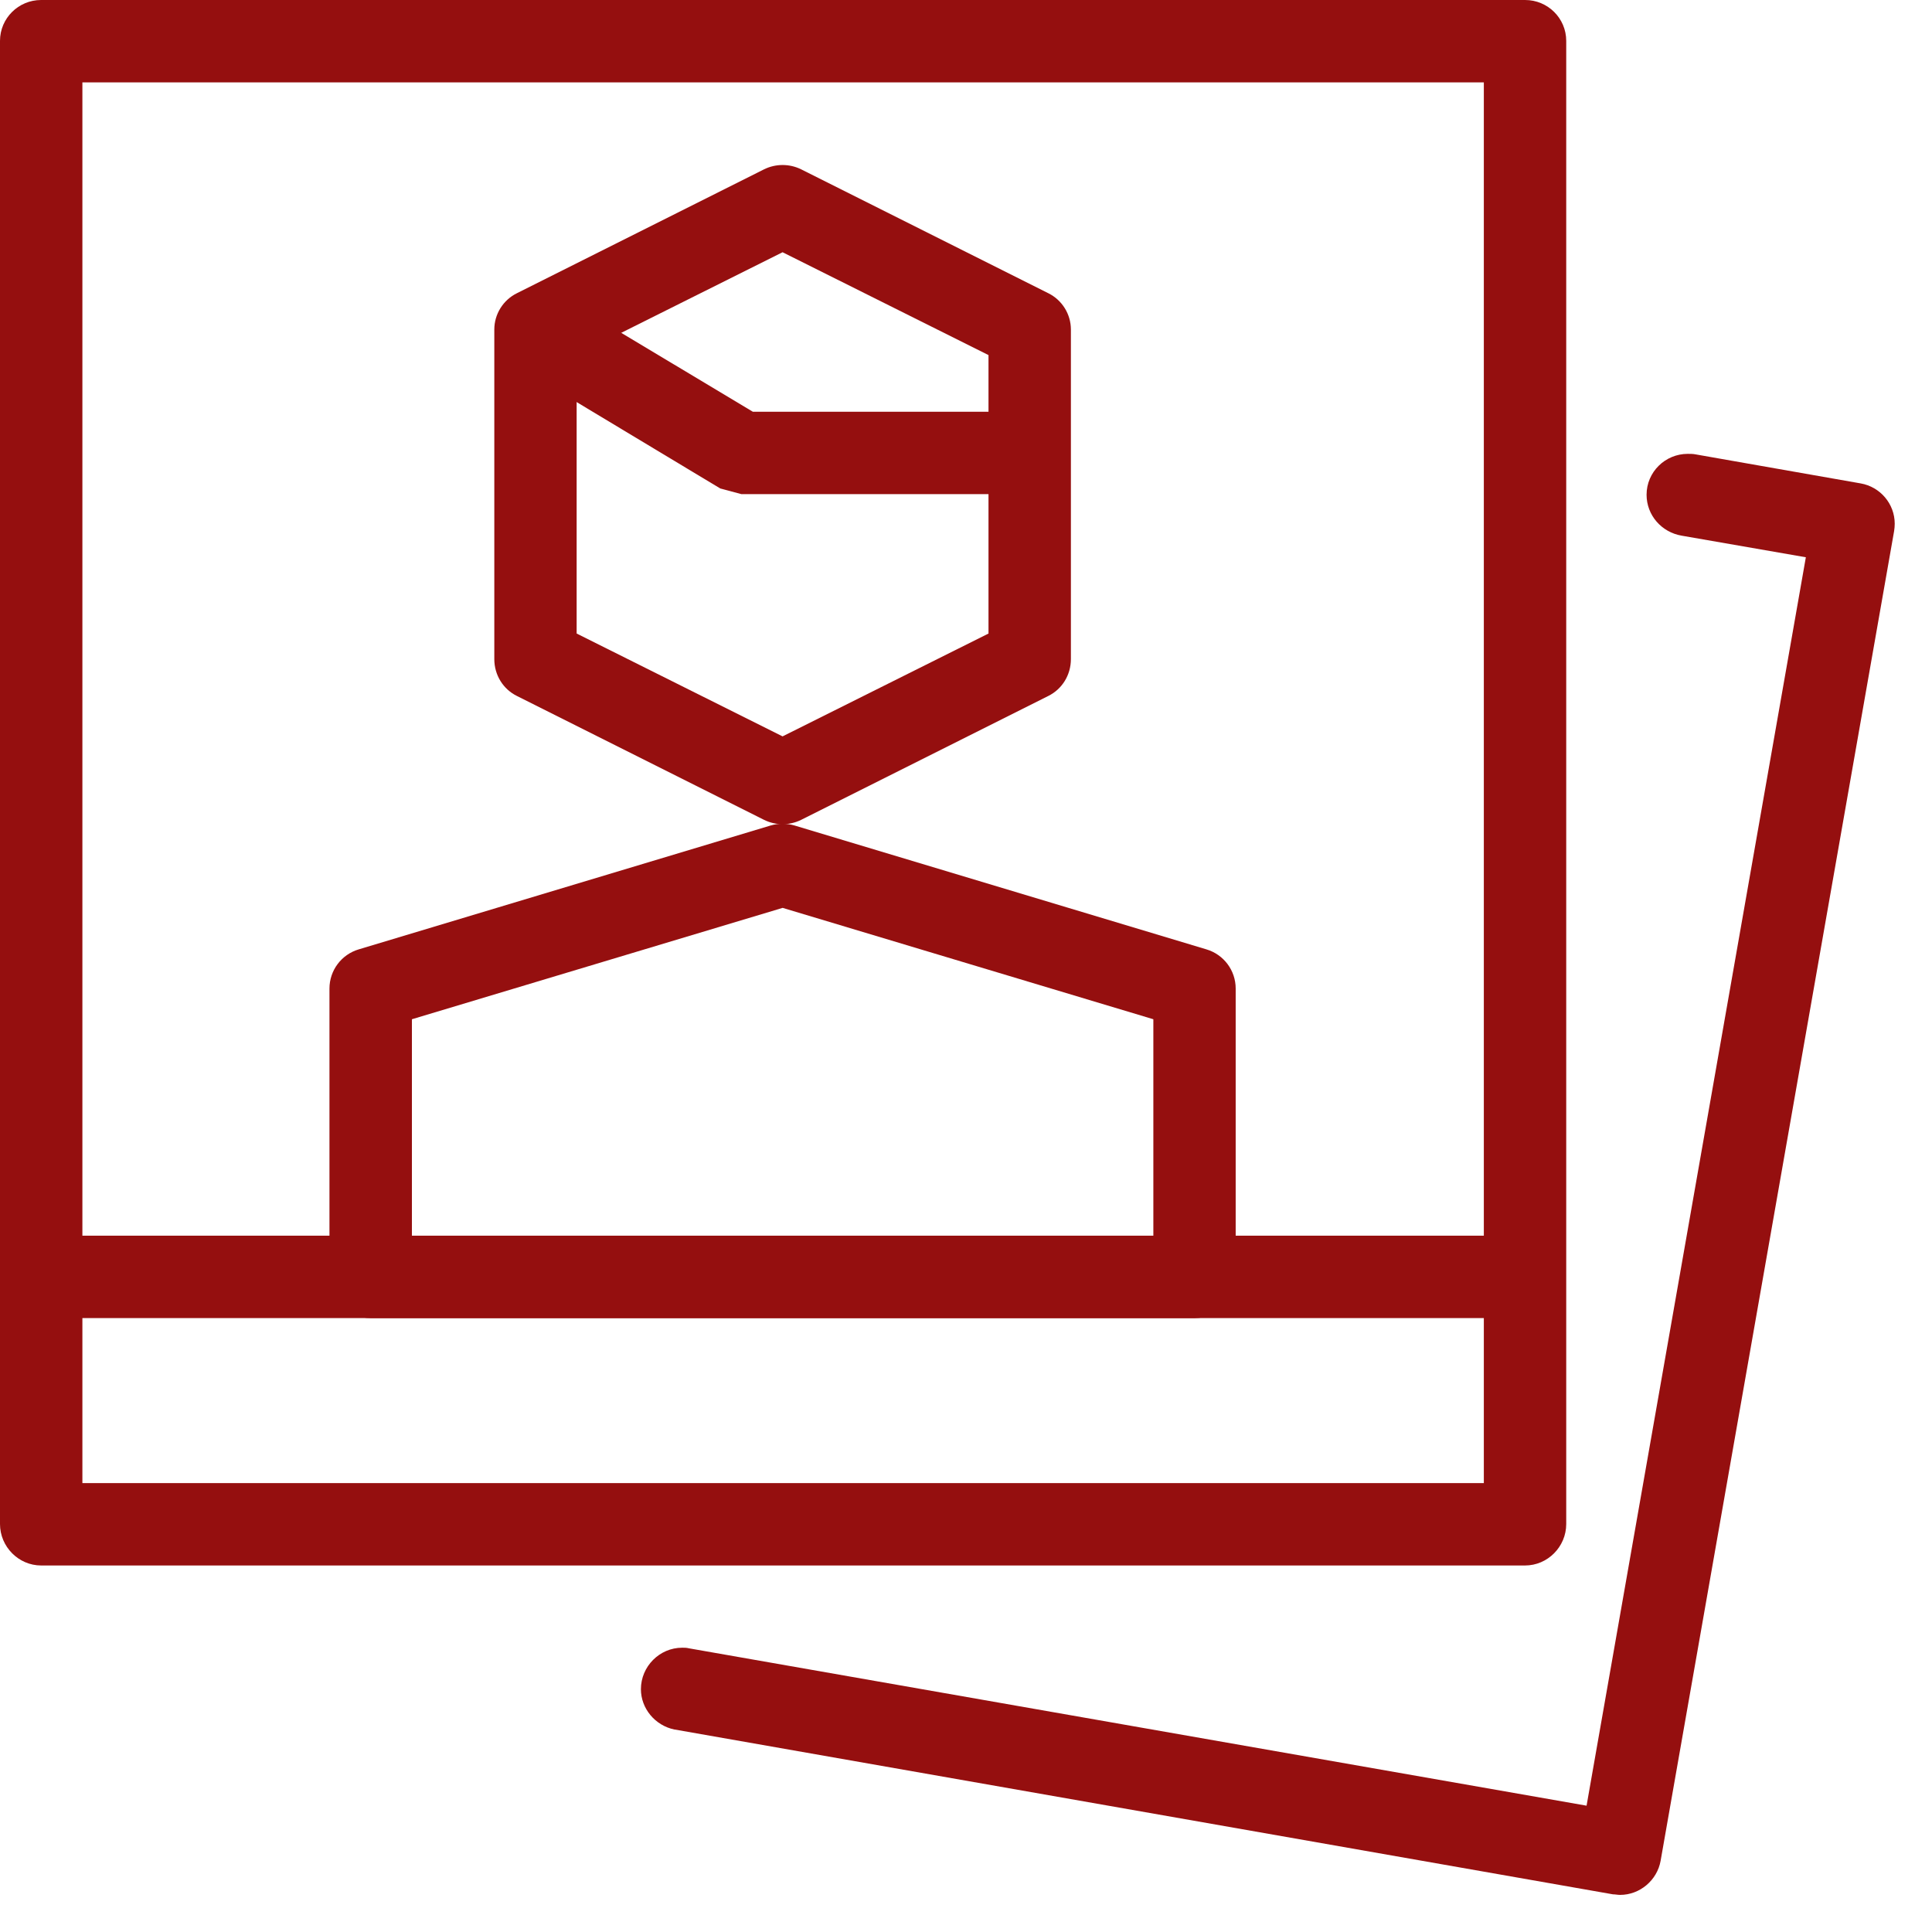
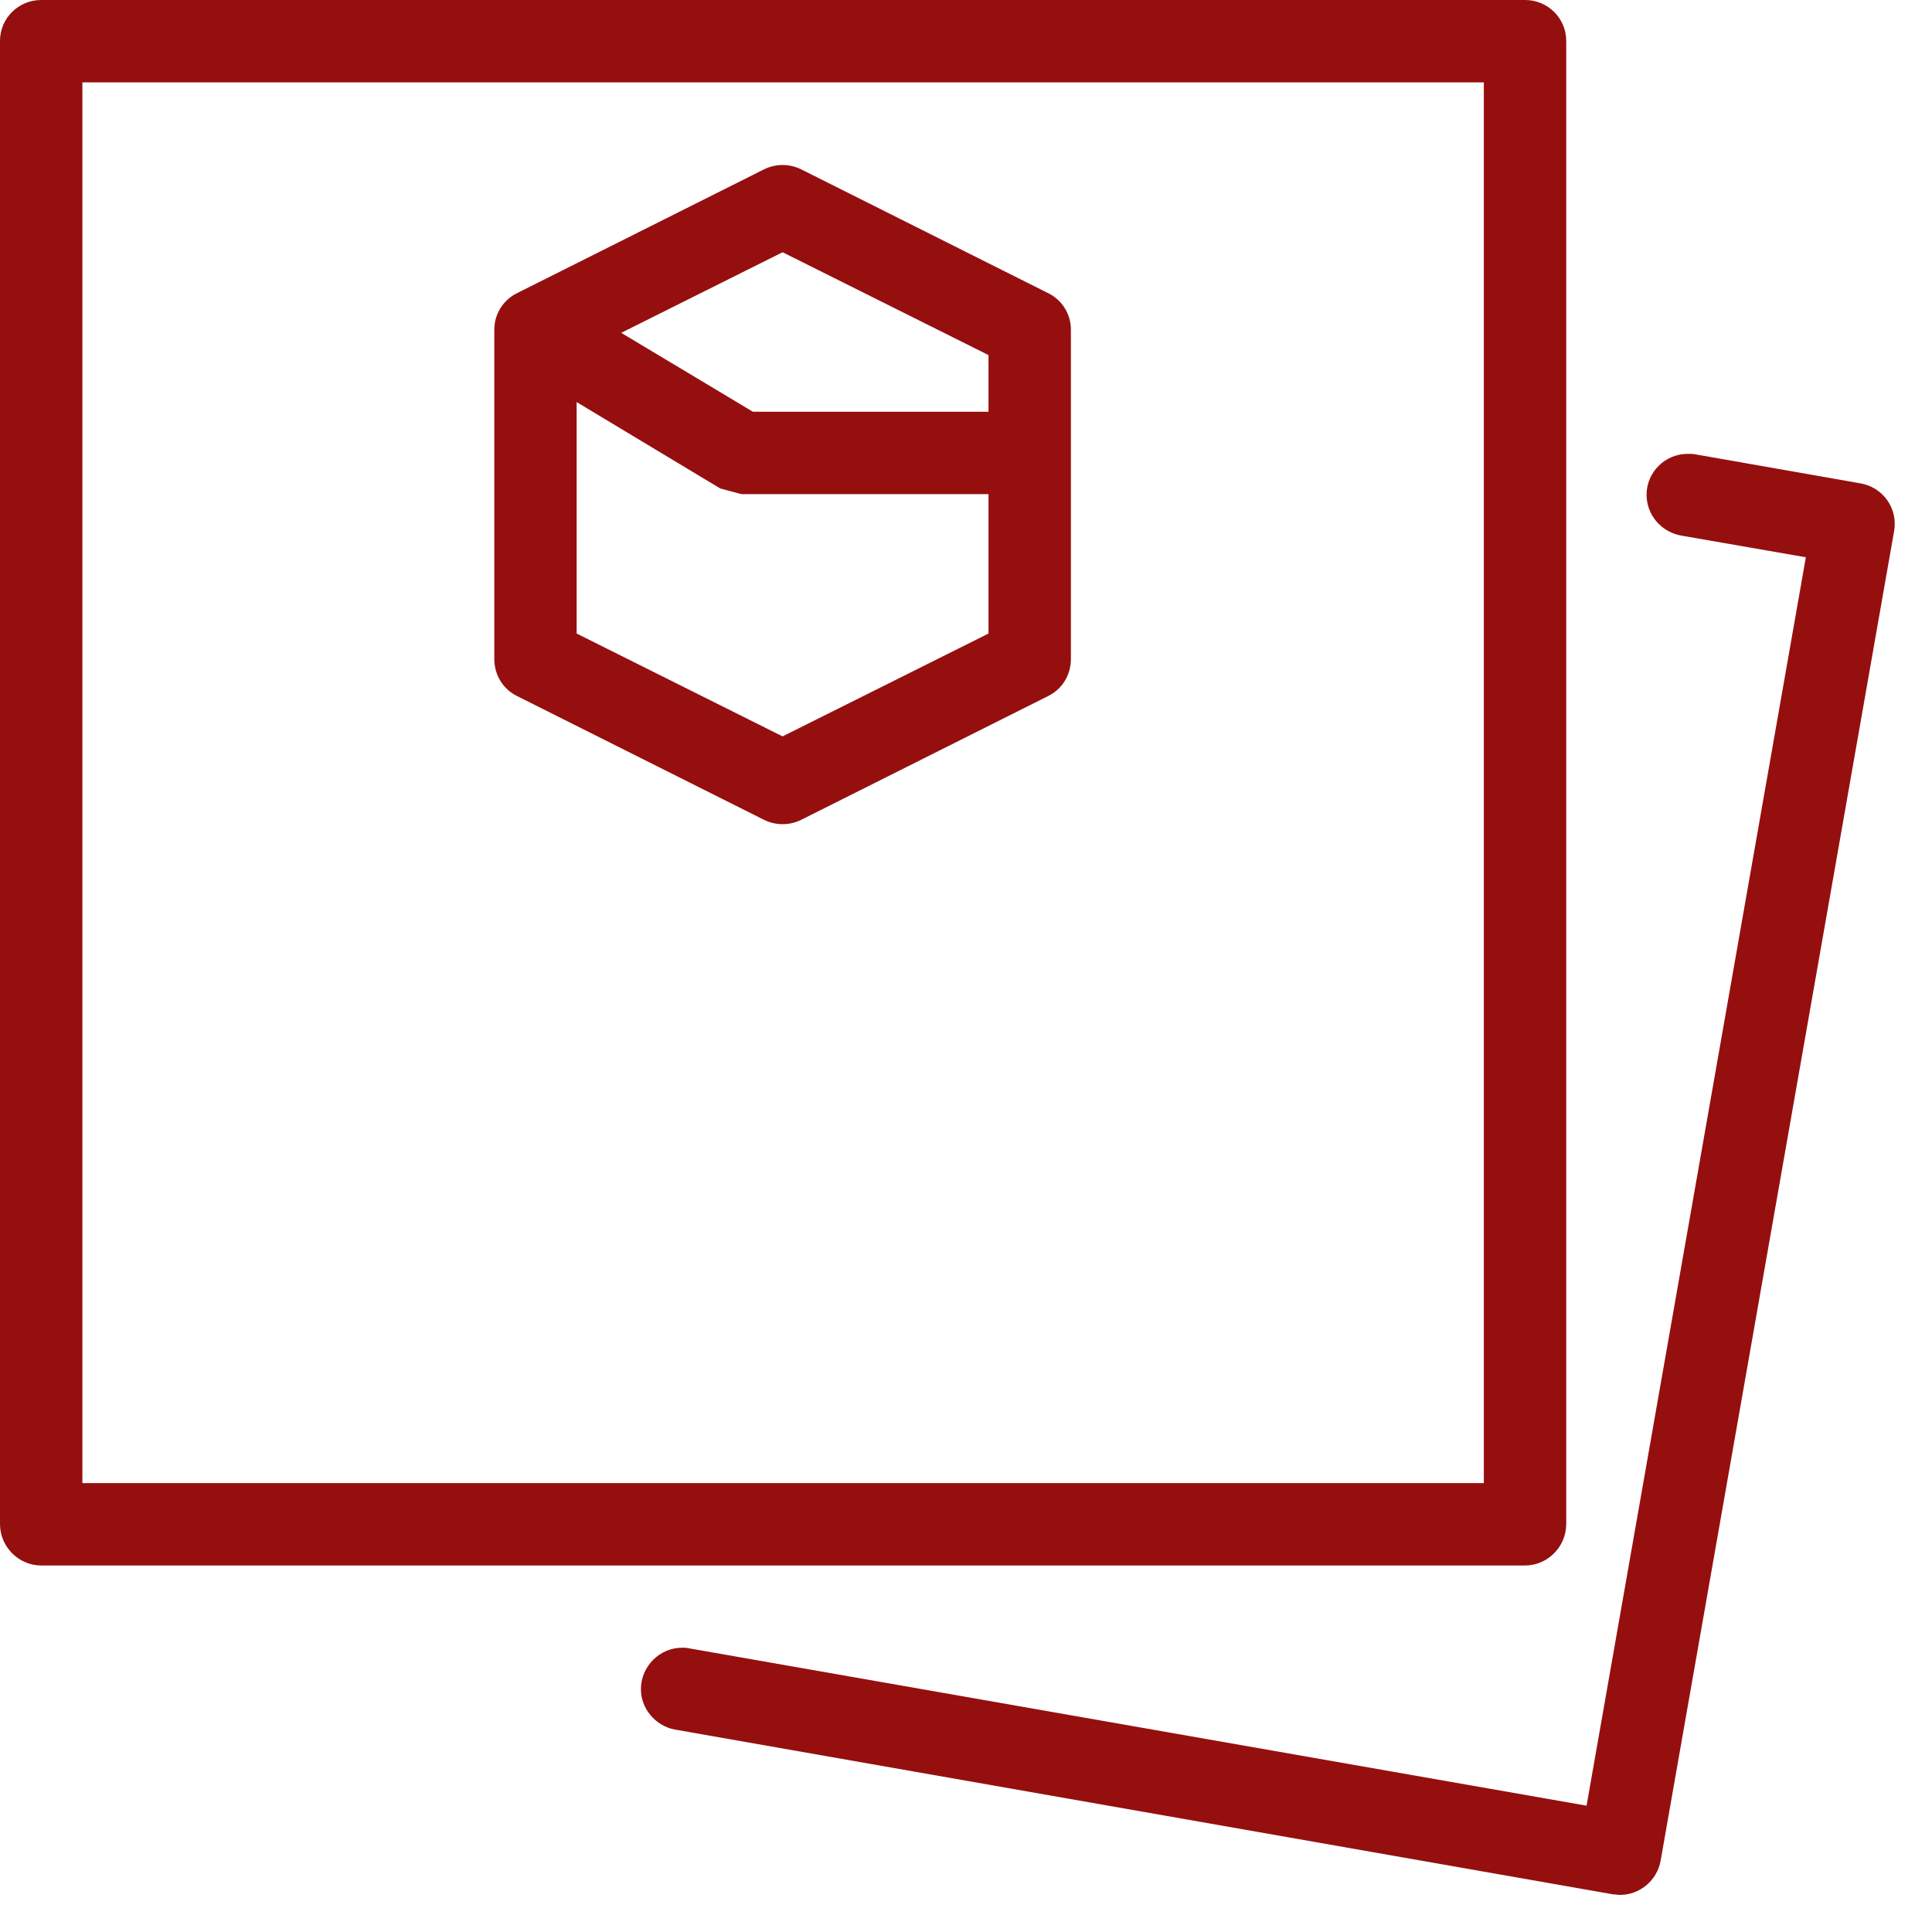
<svg xmlns="http://www.w3.org/2000/svg" width="100%" height="100%" viewBox="0 0 34 34" version="1.1" xml:space="preserve" style="fill-rule:evenodd;clip-rule:evenodd;stroke-linejoin:round;stroke-miterlimit:2;">
  <g id="Group_3656" transform="matrix(1,0,0,1,-364.5,-1081)">
    <g id="Path_153" transform="matrix(1,0,0,1,2.923,1.124)">
      <path d="M375.349,1083.5L379.698,1085.67L379.698,1087.85L374.624,1087.85L371,1085.67L375.349,1083.5Z" style="fill:rgb(255,216,0);fill-opacity:0;fill-rule:nonzero;" />
    </g>
    <g id="Path_154" transform="matrix(1,0,0,1,2.699,0.899)">
      <path d="M379.923,1091.7L379.598,1091.05L375.573,1093.06L371.949,1091.25L371.949,1086.35L375.573,1084.54L379.197,1086.35L379.197,1091.7L379.922,1091.7L379.597,1091.06L379.922,1091.7L380.647,1091.7L380.647,1085.9C380.647,1085.63 380.492,1085.38 380.247,1085.26L375.898,1083.08C375.694,1082.98 375.453,1082.98 375.249,1083.08L370.9,1085.26C370.655,1085.38 370.5,1085.63 370.5,1085.9L370.5,1091.7C370.5,1091.98 370.655,1092.23 370.9,1092.35L375.249,1094.53C375.453,1094.63 375.694,1094.63 375.898,1094.53L380.247,1092.35C380.492,1092.23 380.647,1091.98 380.647,1091.7L379.923,1091.7Z" style="fill:rgb(149,15,15);fill-rule:nonzero;" />
    </g>
    <g id="Path_155" transform="matrix(1,0,0,1,2.808,1.606)">
      <path d="M370.743,1085.81L374.367,1087.99L374.74,1088.09L379.814,1088.09L379.814,1086.64L374.941,1086.64L371.488,1084.57L370.742,1085.81L370.743,1085.81Z" style="fill:rgb(149,15,15);fill-rule:nonzero;" />
    </g>
    <g id="Path_156" transform="matrix(1,0,0,1,1.799,4.497)">
-       <path d="M383.722,1098.97L384.447,1098.97L384.447,1093.9C384.447,1093.58 384.236,1093.3 383.931,1093.21L376.682,1091.03C376.546,1090.99 376.4,1090.99 376.264,1091.03L369.015,1093.21C368.71,1093.3 368.499,1093.58 368.499,1093.9L368.499,1098.97C368.499,1099.37 368.826,1099.7 369.224,1099.7L383.724,1099.7C384.121,1099.7 384.447,1099.37 384.449,1098.97L383.724,1098.97L383.724,1098.25L369.95,1098.25L369.95,1094.44L376.474,1092.48L382.998,1094.44L382.998,1098.97L383.723,1098.97L383.722,1098.97Z" style="fill:rgb(149,15,15);fill-rule:nonzero;" />
-     </g>
+       </g>
    <path id="Path_157" d="M391.338,1107.82L391.338,1107.1L365.95,1107.1L365.95,1082.45L390.613,1082.45L390.613,1107.82L392.063,1107.82L392.063,1081.72C392.063,1081.72 392.063,1081.72 392.063,1081.72C392.063,1081.32 391.737,1081 391.34,1081C391.339,1081 391.339,1081 391.338,1081L365.225,1081C365.224,1081 365.224,1081 365.223,1081C364.826,1081 364.5,1081.32 364.5,1081.72C364.5,1081.72 364.5,1081.72 364.5,1081.72L364.5,1107.82C364.5,1108.22 364.827,1108.55 365.225,1108.55L391.338,1108.55C391.736,1108.55 392.063,1108.22 392.063,1107.82L391.338,1107.82Z" style="fill:rgb(149,15,15);fill-rule:nonzero;" />
    <g id="Path_158" transform="matrix(1,0,0,1,0.23,6.746)">
-       <path d="M365.012,1097.45L391.112,1097.45L391.112,1096L365.012,1096" style="fill:rgb(149,15,15);fill-rule:nonzero;" />
-     </g>
+       </g>
    <g id="Path_159" transform="matrix(1,0,0,1,3.498,2.477)">
      <path d="M372.877,1108.96L389.387,1111.86C389.428,1111.86 389.471,1111.87 389.513,1111.87C389.863,1111.87 390.166,1111.61 390.226,1111.27L394.335,1087.87C394.342,1087.83 394.346,1087.78 394.346,1087.74C394.346,1087.39 394.091,1087.09 393.746,1087.03L390.846,1086.52C390.799,1086.51 390.751,1086.51 390.704,1086.51C390.306,1086.51 389.979,1086.83 389.979,1087.23C389.979,1087.59 390.243,1087.89 390.597,1087.95L392.782,1088.33L388.923,1110.3L373.123,1107.53C373.085,1107.52 373.046,1107.52 373.007,1107.52C372.609,1107.52 372.281,1107.85 372.281,1108.25C372.281,1108.59 372.531,1108.89 372.872,1108.96L372.877,1108.96Z" style="fill:rgb(149,15,15);fill-rule:nonzero;" />
    </g>
  </g>
</svg>